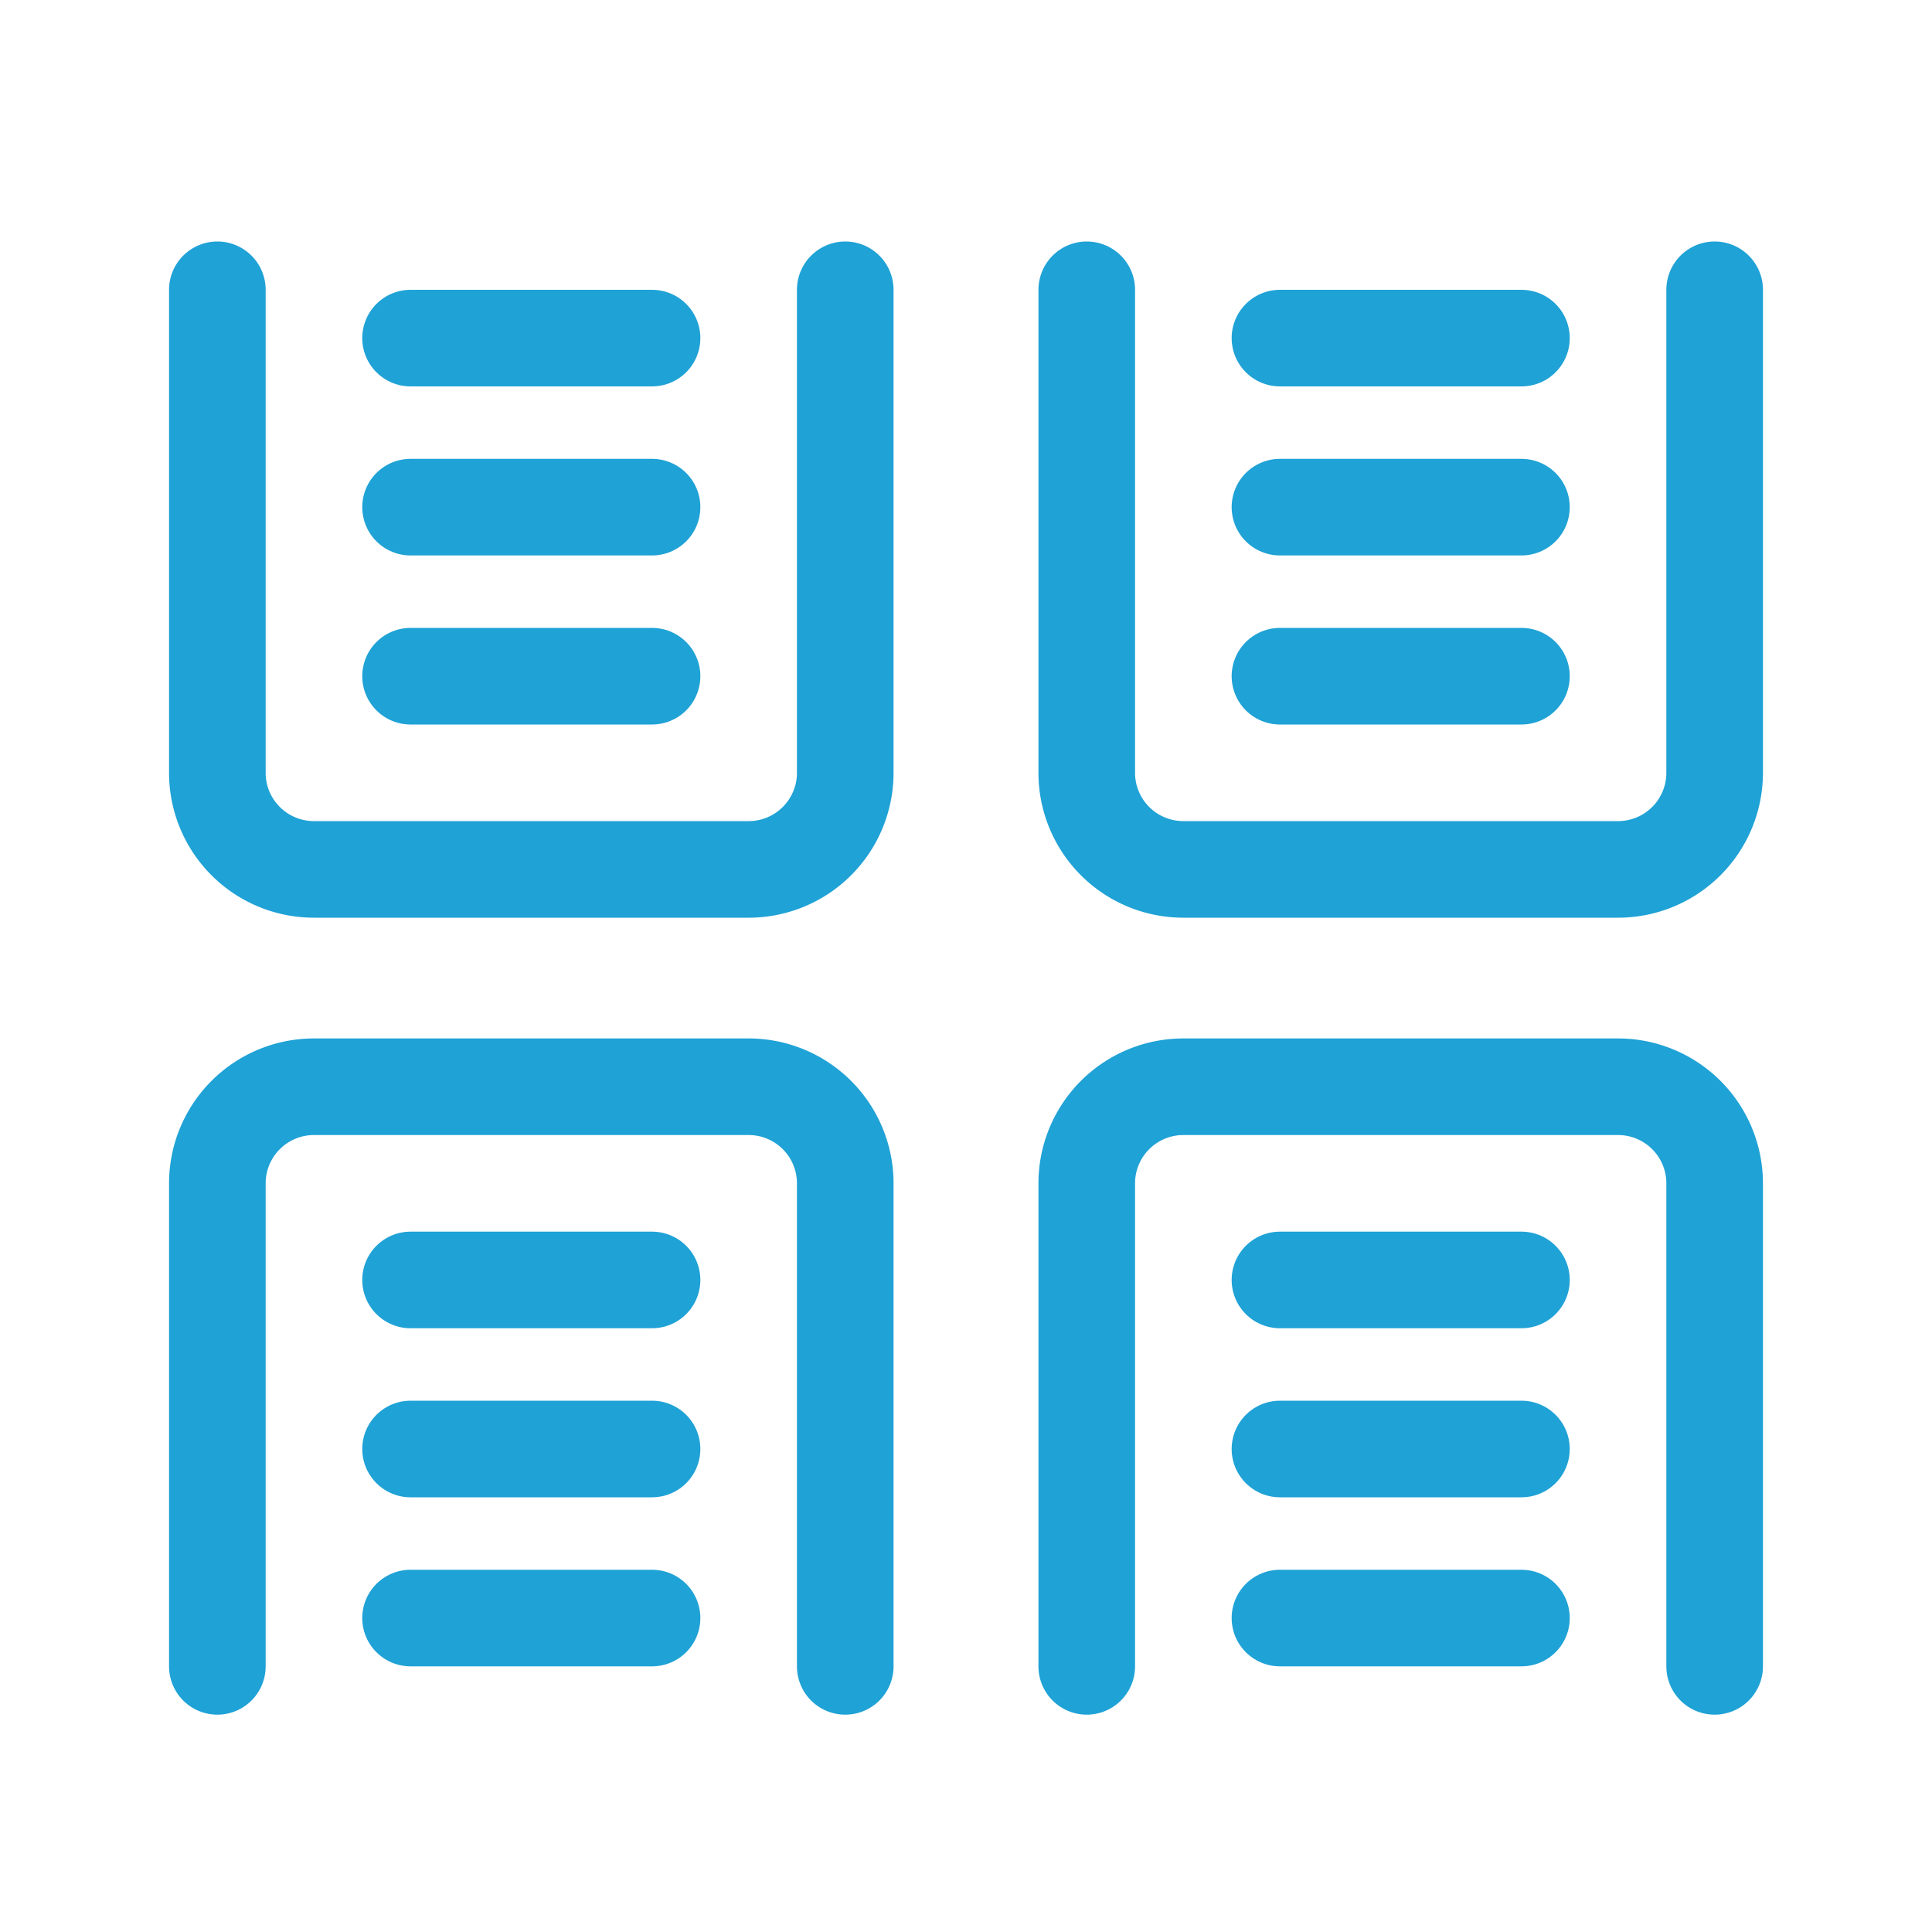
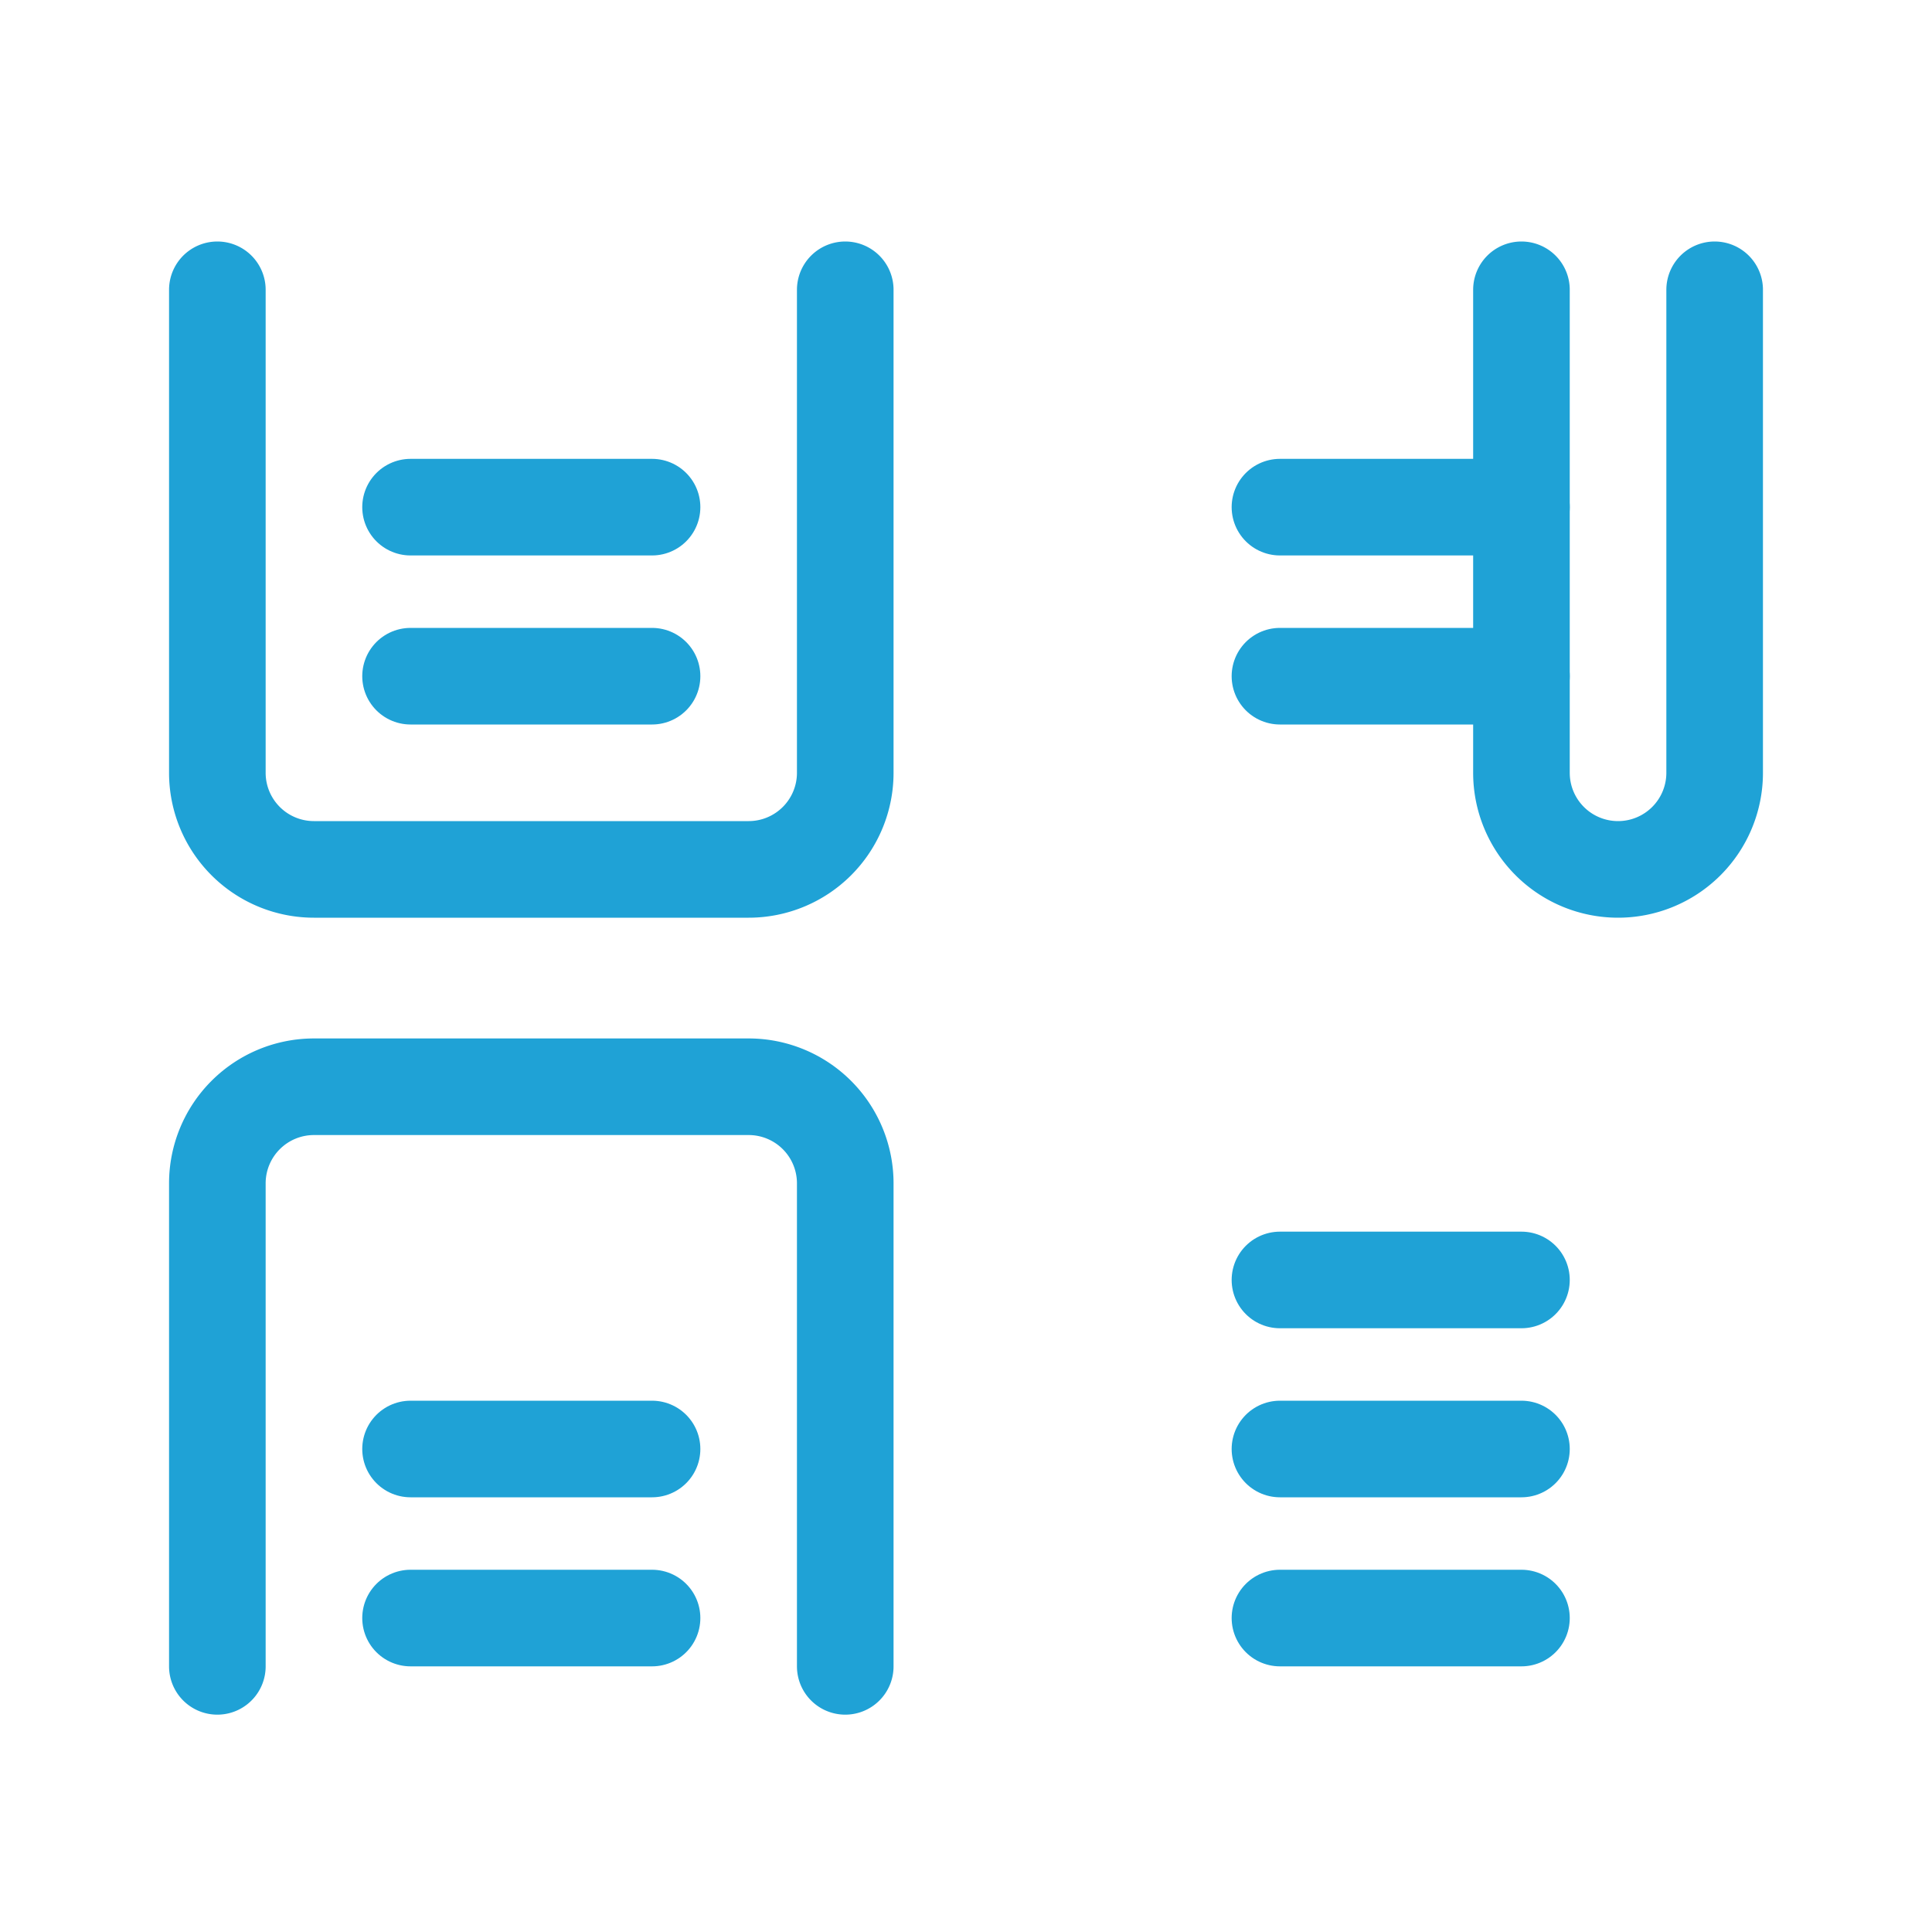
<svg xmlns="http://www.w3.org/2000/svg" viewBox="0 0 80 80" id="Docs">
  <path fill="none" stroke="#1fa2d6" stroke-linecap="round" stroke-linejoin="round" stroke-width="4" d="M9,69V49a4,4,0,0,1,4-4H31a4,4,0,0,1,4,4V69" class="colorStroke000000 svgStroke" />
  <line x1="17" x2="27" y1="60" y2="60" fill="none" stroke="#1fa2d6" stroke-linecap="round" stroke-linejoin="round" stroke-width="4" class="colorStroke000000 svgStroke" />
  <line x1="17" x2="27" y1="67" y2="67" fill="none" stroke="#1fa2d6" stroke-linecap="round" stroke-linejoin="round" stroke-width="4" class="colorStroke000000 svgStroke" />
-   <line x1="17" x2="27" y1="53" y2="53" fill="none" stroke="#1fa2d6" stroke-linecap="round" stroke-linejoin="round" stroke-width="4" class="colorStroke000000 svgStroke" />
-   <path fill="none" stroke="#1fa2d6" stroke-linecap="round" stroke-linejoin="round" stroke-width="4" d="M71,69V49a4,4,0,0,0-4-4H49a4,4,0,0,0-4,4V69" class="colorStroke000000 svgStroke" />
  <line x1="63" x2="53" y1="60" y2="60" fill="none" stroke="#1fa2d6" stroke-linecap="round" stroke-linejoin="round" stroke-width="4" class="colorStroke000000 svgStroke" />
  <line x1="63" x2="53" y1="67" y2="67" fill="none" stroke="#1fa2d6" stroke-linecap="round" stroke-linejoin="round" stroke-width="4" class="colorStroke000000 svgStroke" />
  <line x1="63" x2="53" y1="53" y2="53" fill="none" stroke="#1fa2d6" stroke-linecap="round" stroke-linejoin="round" stroke-width="4" class="colorStroke000000 svgStroke" />
  <path fill="none" stroke="#1fa2d6" stroke-linecap="round" stroke-linejoin="round" stroke-width="4" d="M9,12V32a4,4,0,0,0,4,4H31a4,4,0,0,0,4-4V12" class="colorStroke000000 svgStroke" />
  <line x1="17" x2="27" y1="21" y2="21" fill="none" stroke="#1fa2d6" stroke-linecap="round" stroke-linejoin="round" stroke-width="4" class="colorStroke000000 svgStroke" />
-   <line x1="17" x2="27" y1="14" y2="14" fill="none" stroke="#1fa2d6" stroke-linecap="round" stroke-linejoin="round" stroke-width="4" class="colorStroke000000 svgStroke" />
  <line x1="17" x2="27" y1="28" y2="28" fill="none" stroke="#1fa2d6" stroke-linecap="round" stroke-linejoin="round" stroke-width="4" class="colorStroke000000 svgStroke" />
-   <path fill="none" stroke="#1fa2d6" stroke-linecap="round" stroke-linejoin="round" stroke-width="4" d="M71,12V32a4,4,0,0,1-4,4H49a4,4,0,0,1-4-4V12" class="colorStroke000000 svgStroke" />
+   <path fill="none" stroke="#1fa2d6" stroke-linecap="round" stroke-linejoin="round" stroke-width="4" d="M71,12V32a4,4,0,0,1-4,4a4,4,0,0,1-4-4V12" class="colorStroke000000 svgStroke" />
  <line x1="63" x2="53" y1="21" y2="21" fill="none" stroke="#1fa2d6" stroke-linecap="round" stroke-linejoin="round" stroke-width="4" class="colorStroke000000 svgStroke" />
-   <line x1="63" x2="53" y1="14" y2="14" fill="none" stroke="#1fa2d6" stroke-linecap="round" stroke-linejoin="round" stroke-width="4" class="colorStroke000000 svgStroke" />
  <line x1="63" x2="53" y1="28" y2="28" fill="none" stroke="#1fa2d6" stroke-linecap="round" stroke-linejoin="round" stroke-width="4" class="colorStroke000000 svgStroke" />
</svg>